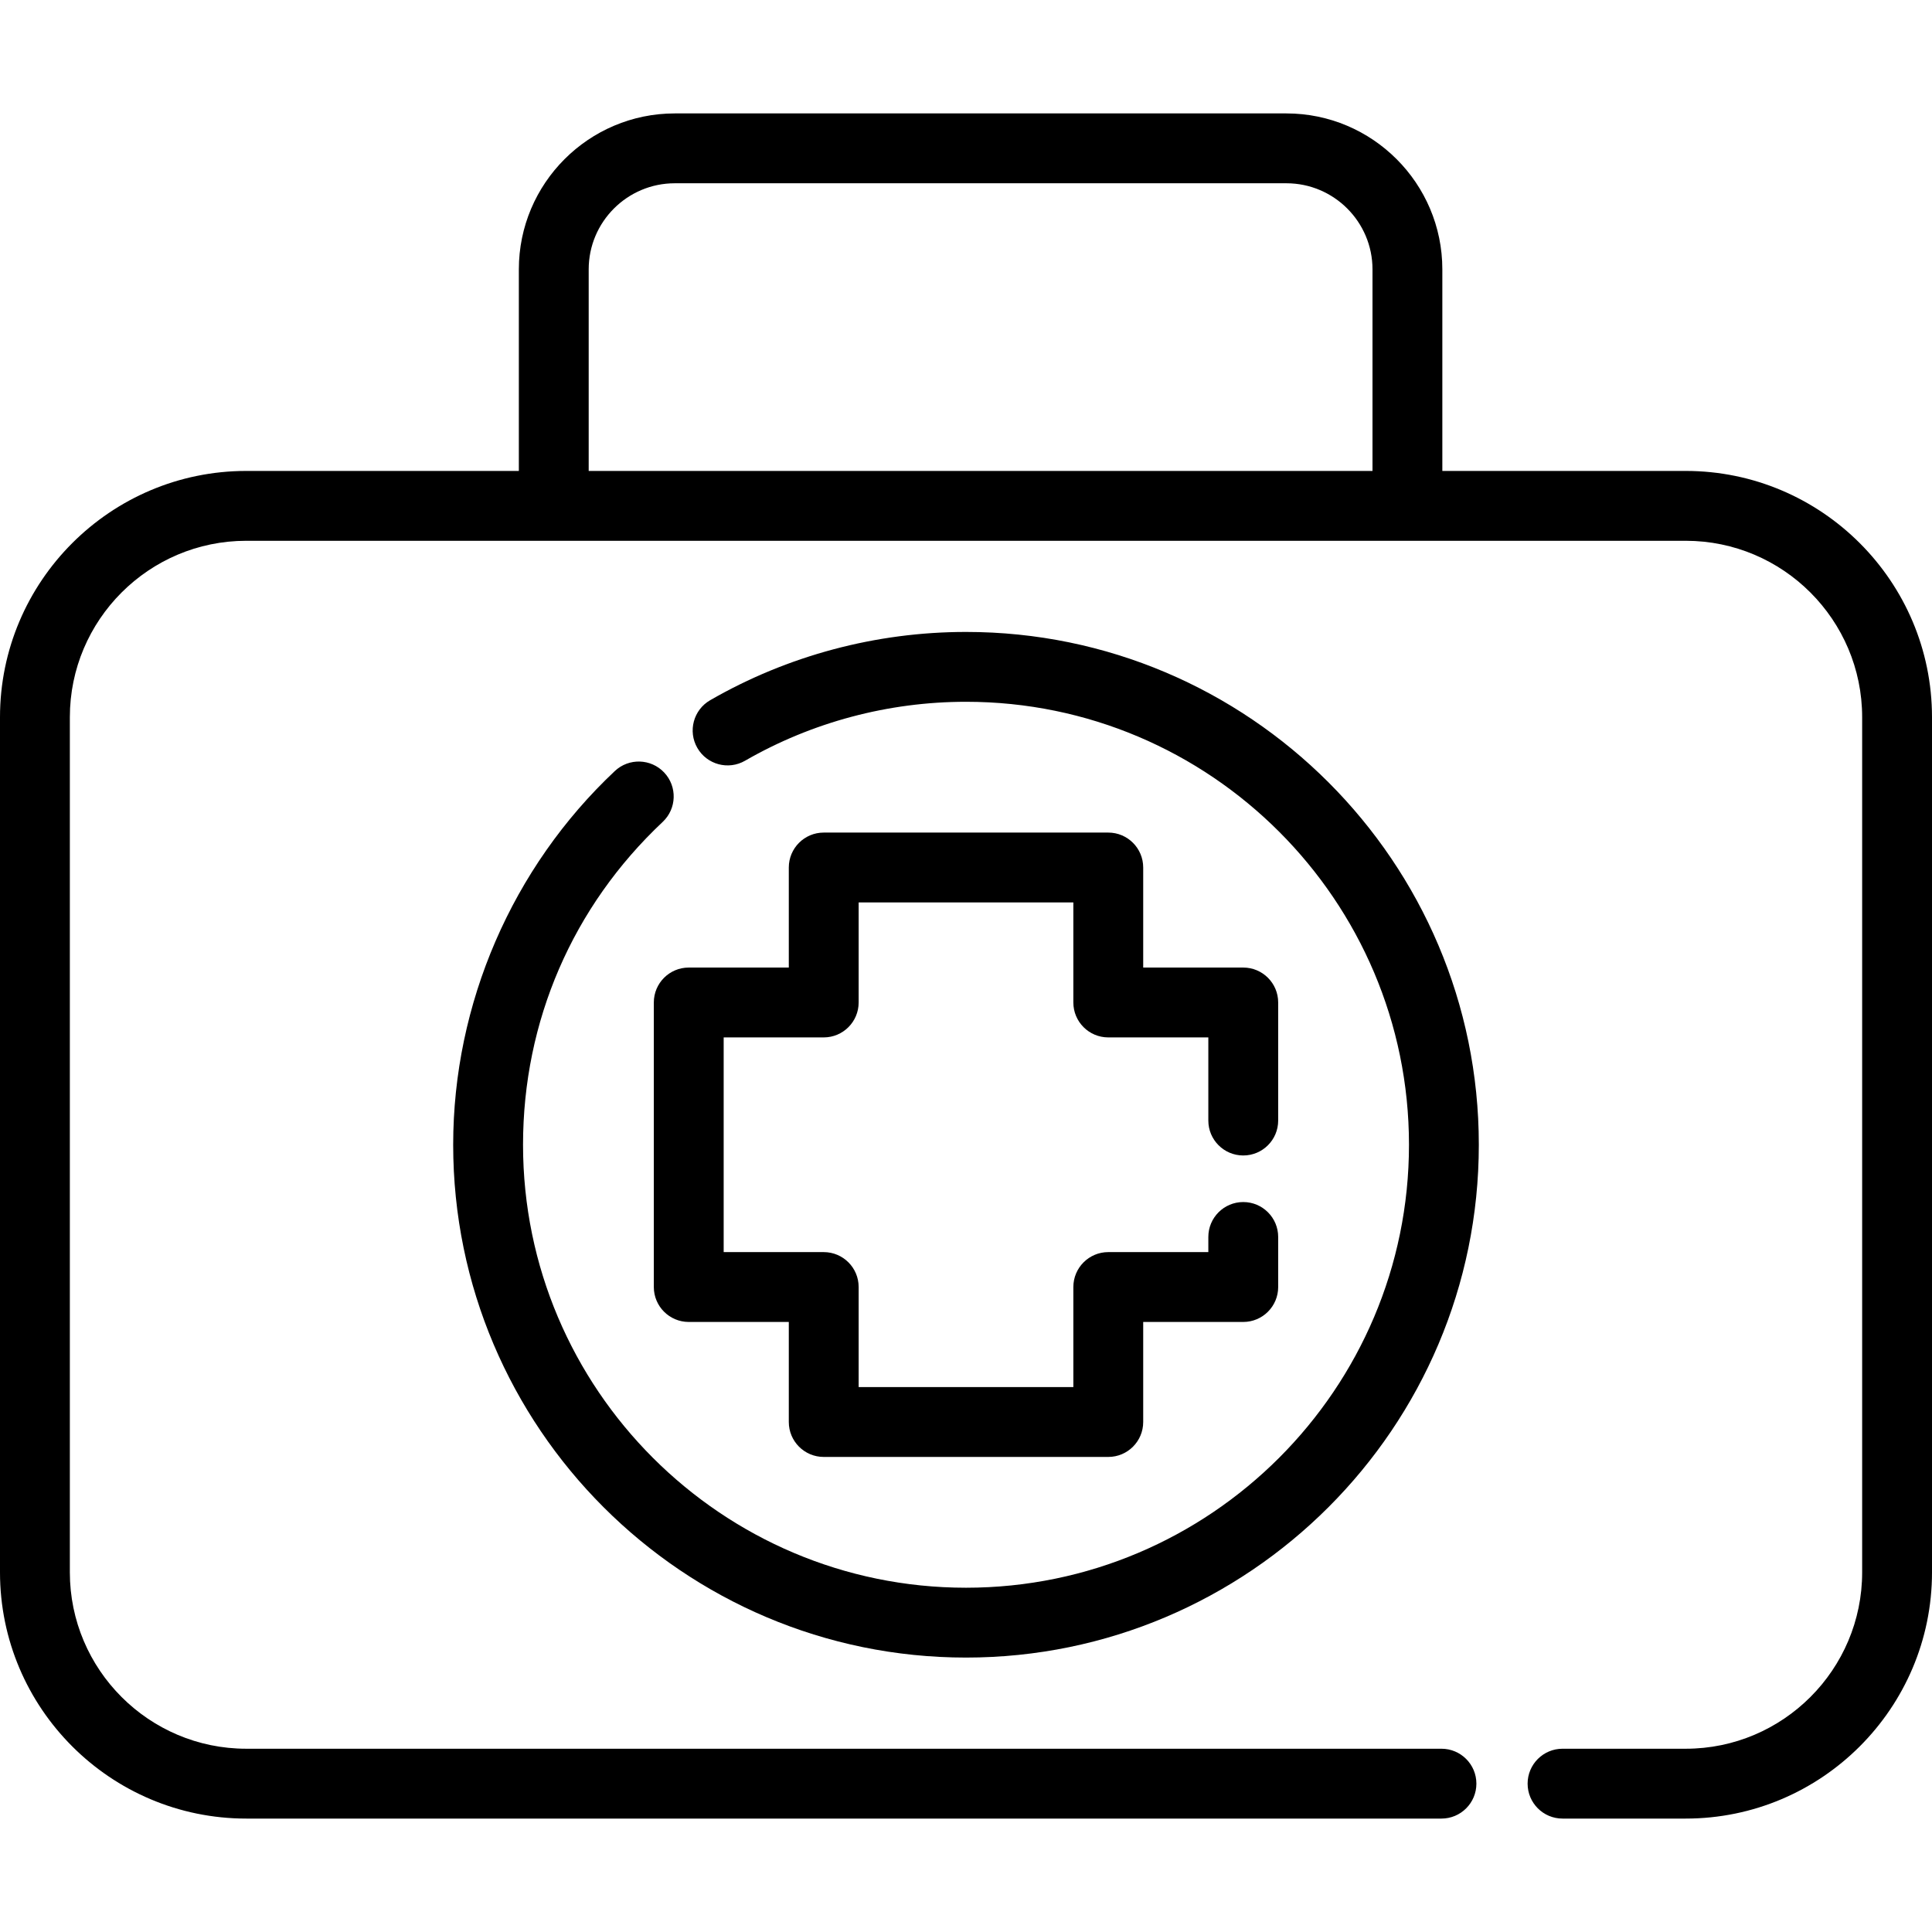
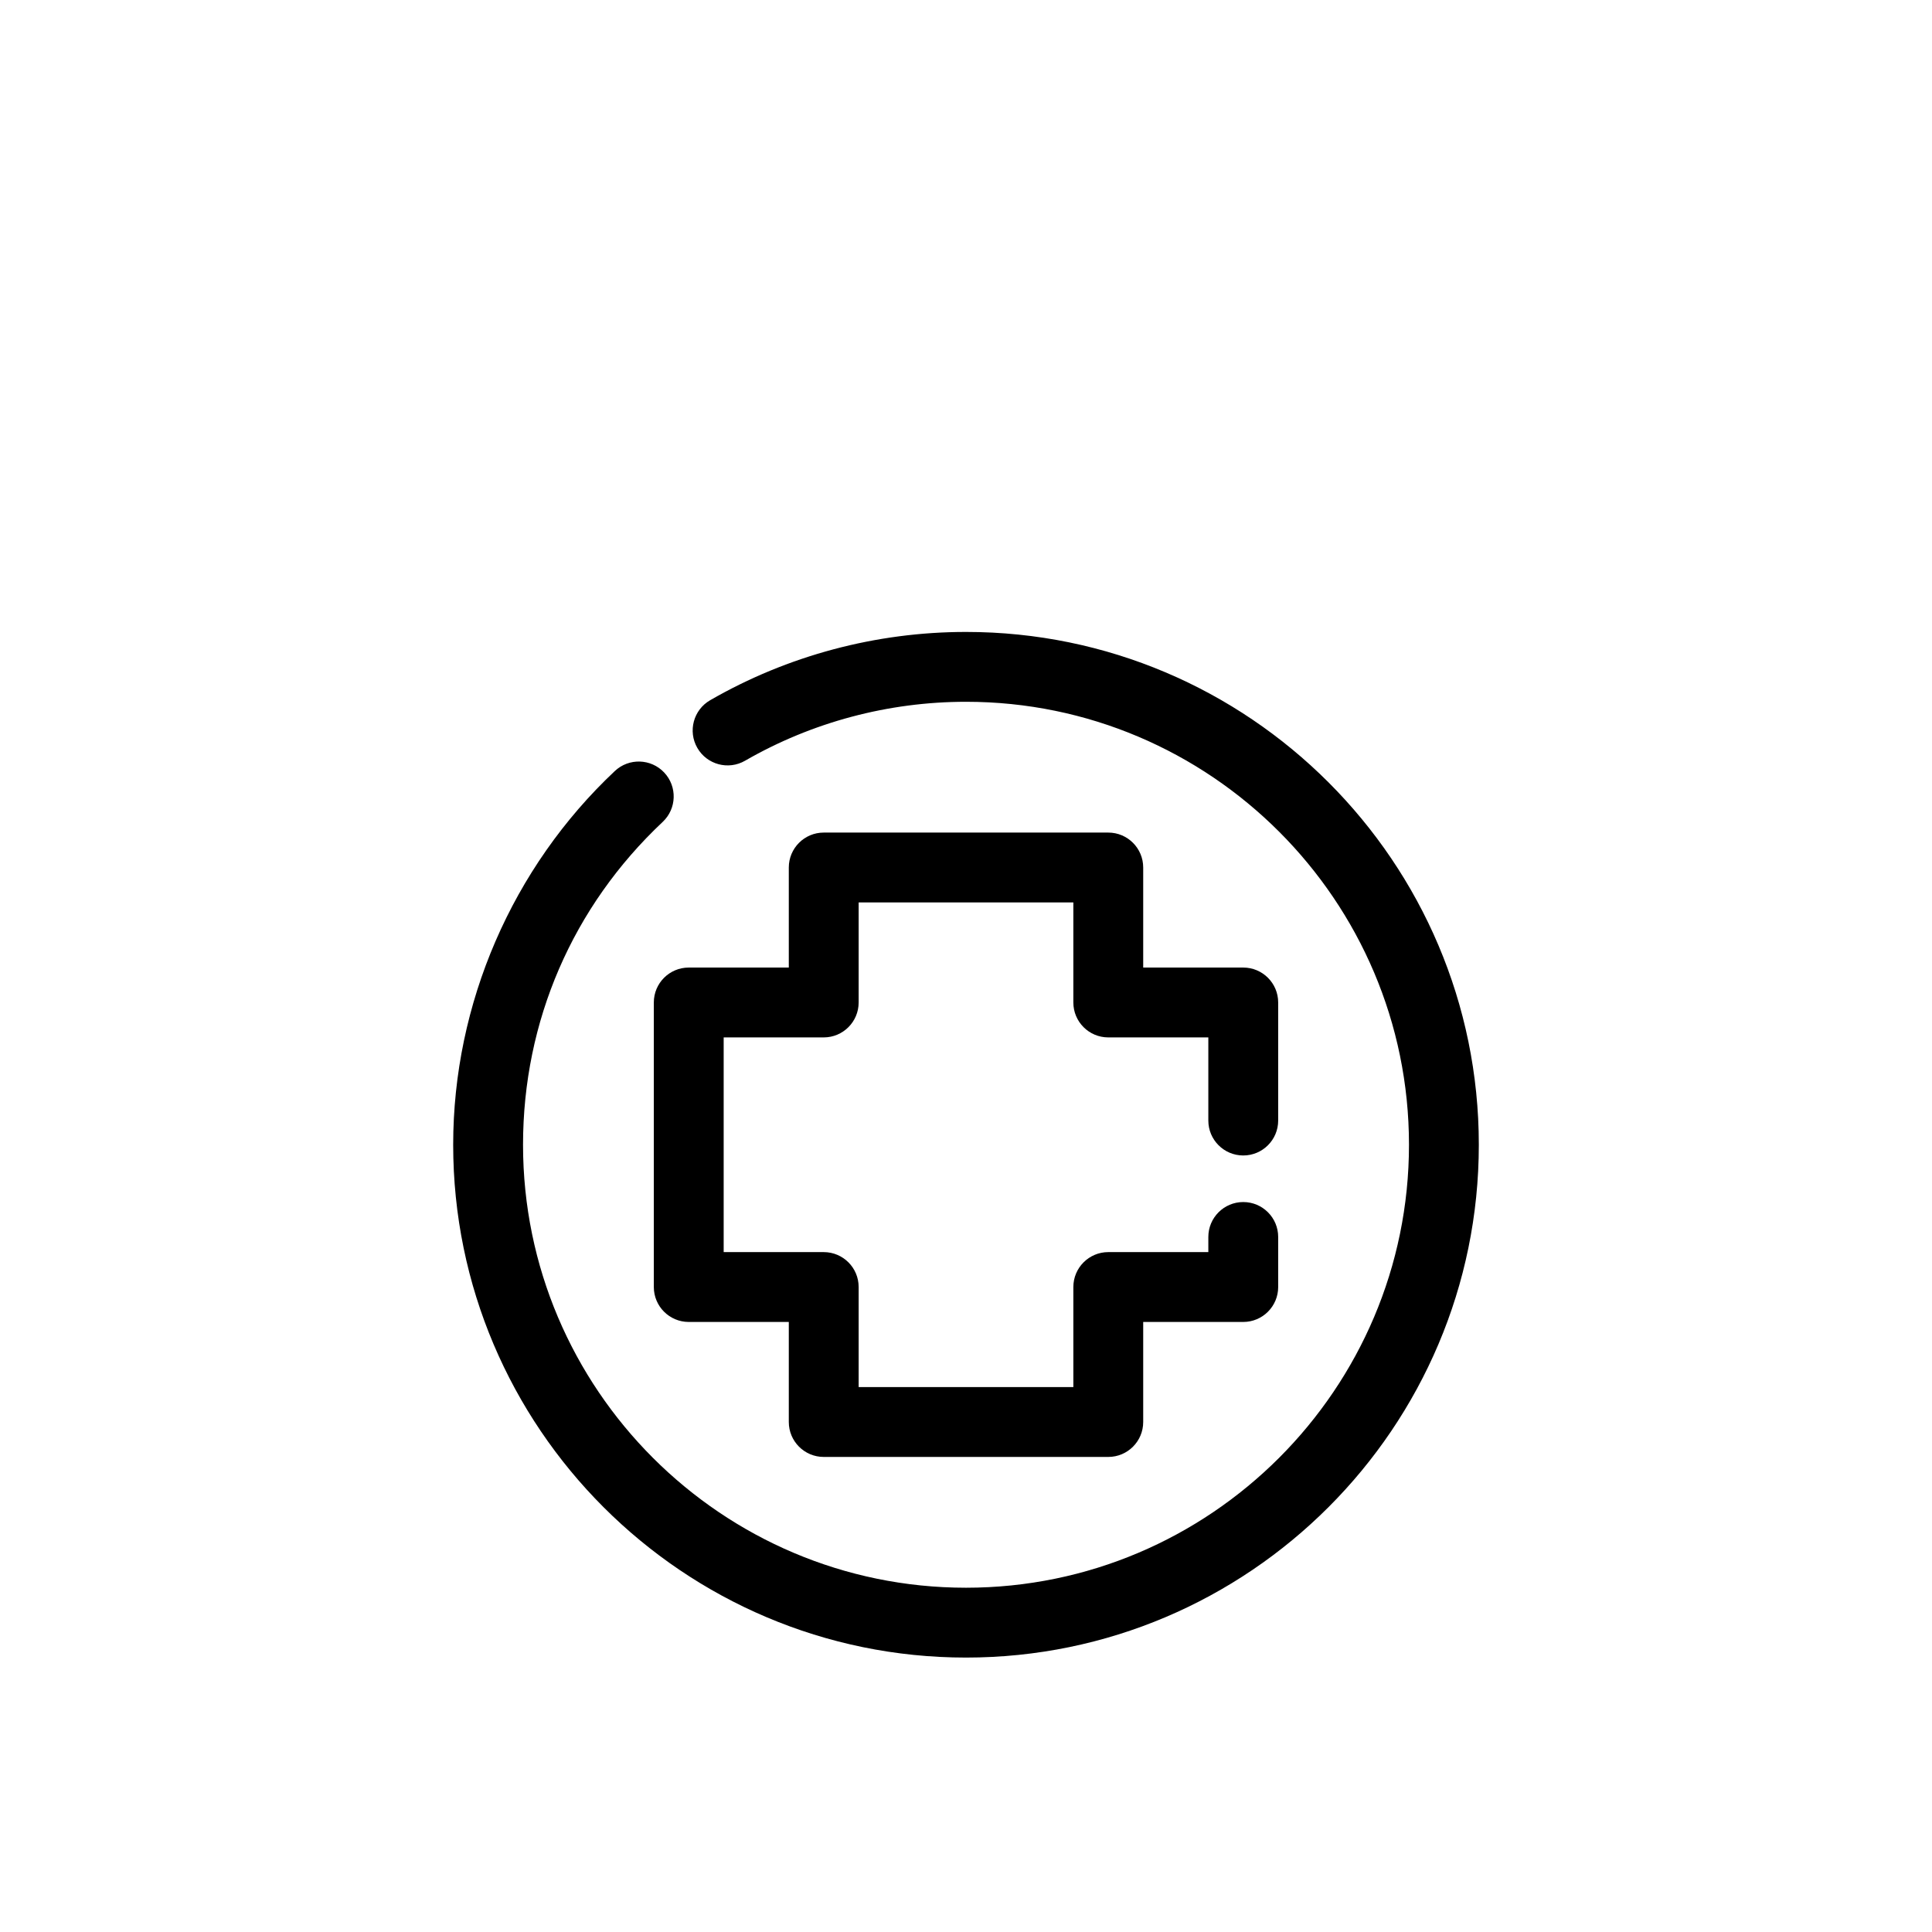
<svg xmlns="http://www.w3.org/2000/svg" fill="#000000" height="800px" width="800px" version="1.1" id="Layer_1" viewBox="0 0 512 512" xml:space="preserve">
  <g>
    <g>
-       <path d="M446.735,124.803h-64.501V71.384c0-22.787-18.538-41.326-41.326-41.326H178.824c-22.787,0-41.324,18.538-41.324,41.326    v53.419H65.265C29.278,124.803,0,154.081,0,190.068v226.611c0,35.987,29.278,65.263,65.265,65.263h316.739    c5.111,0,9.255-4.144,9.255-9.255s-4.144-9.255-9.255-9.255H65.265c-25.78,0-46.754-20.973-46.754-46.753V190.068    c0-25.78,20.974-46.754,46.754-46.754h381.471c25.78,0,46.754,20.974,46.754,46.754v226.611c0,25.78-20.974,46.753-46.754,46.753    h-32.648c-5.111,0-9.255,4.144-9.255,9.255s4.144,9.255,9.255,9.255h32.648c35.987,0,65.265-29.278,65.265-65.263V190.068    C512,154.081,482.722,124.803,446.735,124.803z M363.725,124.803H156.01V71.384c0-12.58,10.234-22.815,22.814-22.815H340.91    c12.58,0,22.815,10.234,22.815,22.815V124.803z" />
-     </g>
+       </g>
  </g>
  <g>
    <g>
      <path d="M256.001,167.47c-23.827,0-47.274,6.258-67.803,18.097c-4.428,2.553-5.948,8.214-3.394,12.642    c2.553,4.429,8.214,5.948,12.642,3.394c17.722-10.22,37.97-15.622,58.557-15.622c64.73,0,117.392,52.661,117.392,117.392    s-52.661,117.392-117.392,117.392s-117.393-52.661-117.393-117.392c0-32.738,13.144-63.122,37.01-85.556    c3.724-3.501,3.906-9.358,0.405-13.083c-3.502-3.724-9.36-3.904-13.083-0.404c-27.227,25.592-42.843,61.692-42.843,99.043    c0,74.937,60.967,135.902,135.904,135.902s135.902-60.965,135.902-135.902S330.938,167.47,256.001,167.47z" />
    </g>
  </g>
  <g>
    <g>
      <path d="M329.475,306.213c5.111,0,9.255-4.144,9.255-9.255v-31.29c0-5.111-4.144-9.255-9.255-9.255H302.96v-26.515    c0-5.111-4.144-9.255-9.255-9.255h-75.409c-5.111,0-9.255,4.144-9.255,9.255v26.515h-26.516c-5.111,0-9.255,4.144-9.255,9.255    v75.409c0,5.111,4.144,9.255,9.255,9.255h26.516v26.516c0,5.111,4.144,9.255,9.255,9.255h75.409c5.111,0,9.255-4.144,9.255-9.255    v-26.516h26.516c5.111,0,9.255-4.144,9.255-9.255V327.81c0-5.111-4.144-9.255-9.255-9.255s-9.255,4.144-9.255,9.255v4.011h-26.516    c-5.111,0-9.255,4.144-9.255,9.255v26.516h-56.898v-26.516c0-5.111-4.144-9.255-9.255-9.255H191.78v-56.898h26.516    c5.111,0,9.255-4.144,9.255-9.255v-26.515h56.898v26.515c0,5.111,4.144,9.255,9.255,9.255h26.516v22.035    C320.22,302.069,324.364,306.213,329.475,306.213z" />
    </g>
  </g>
</svg>